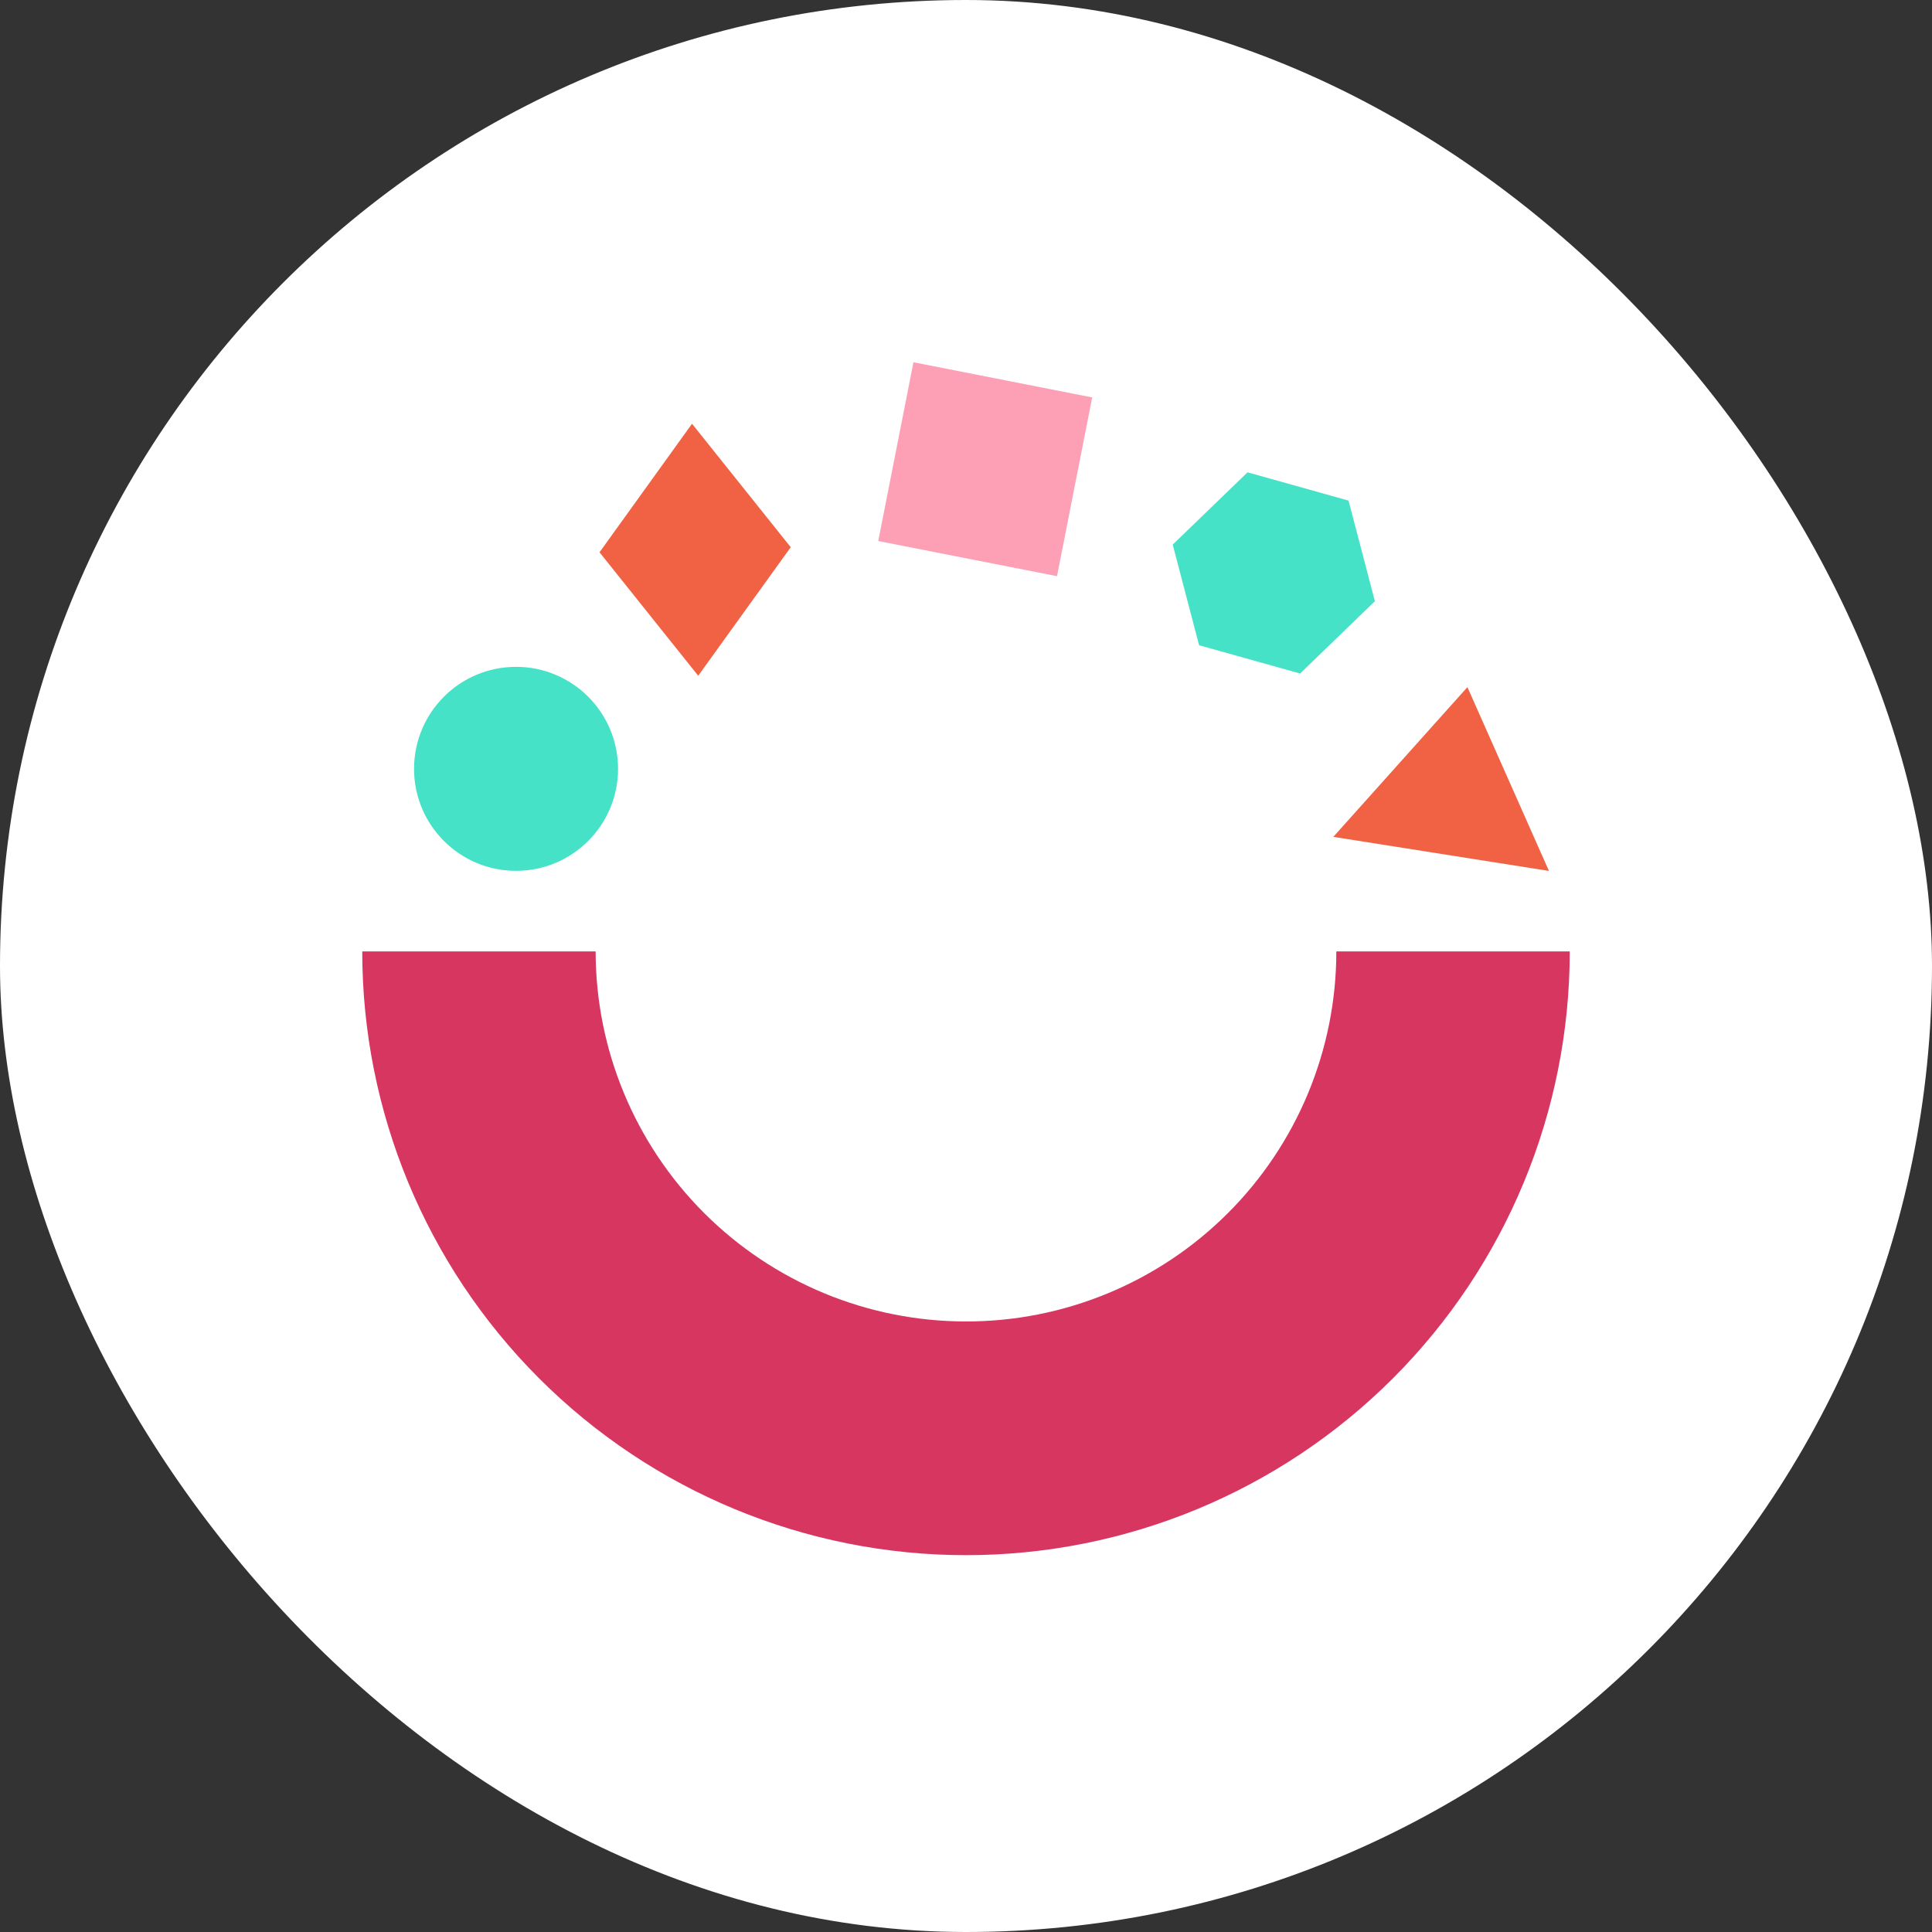
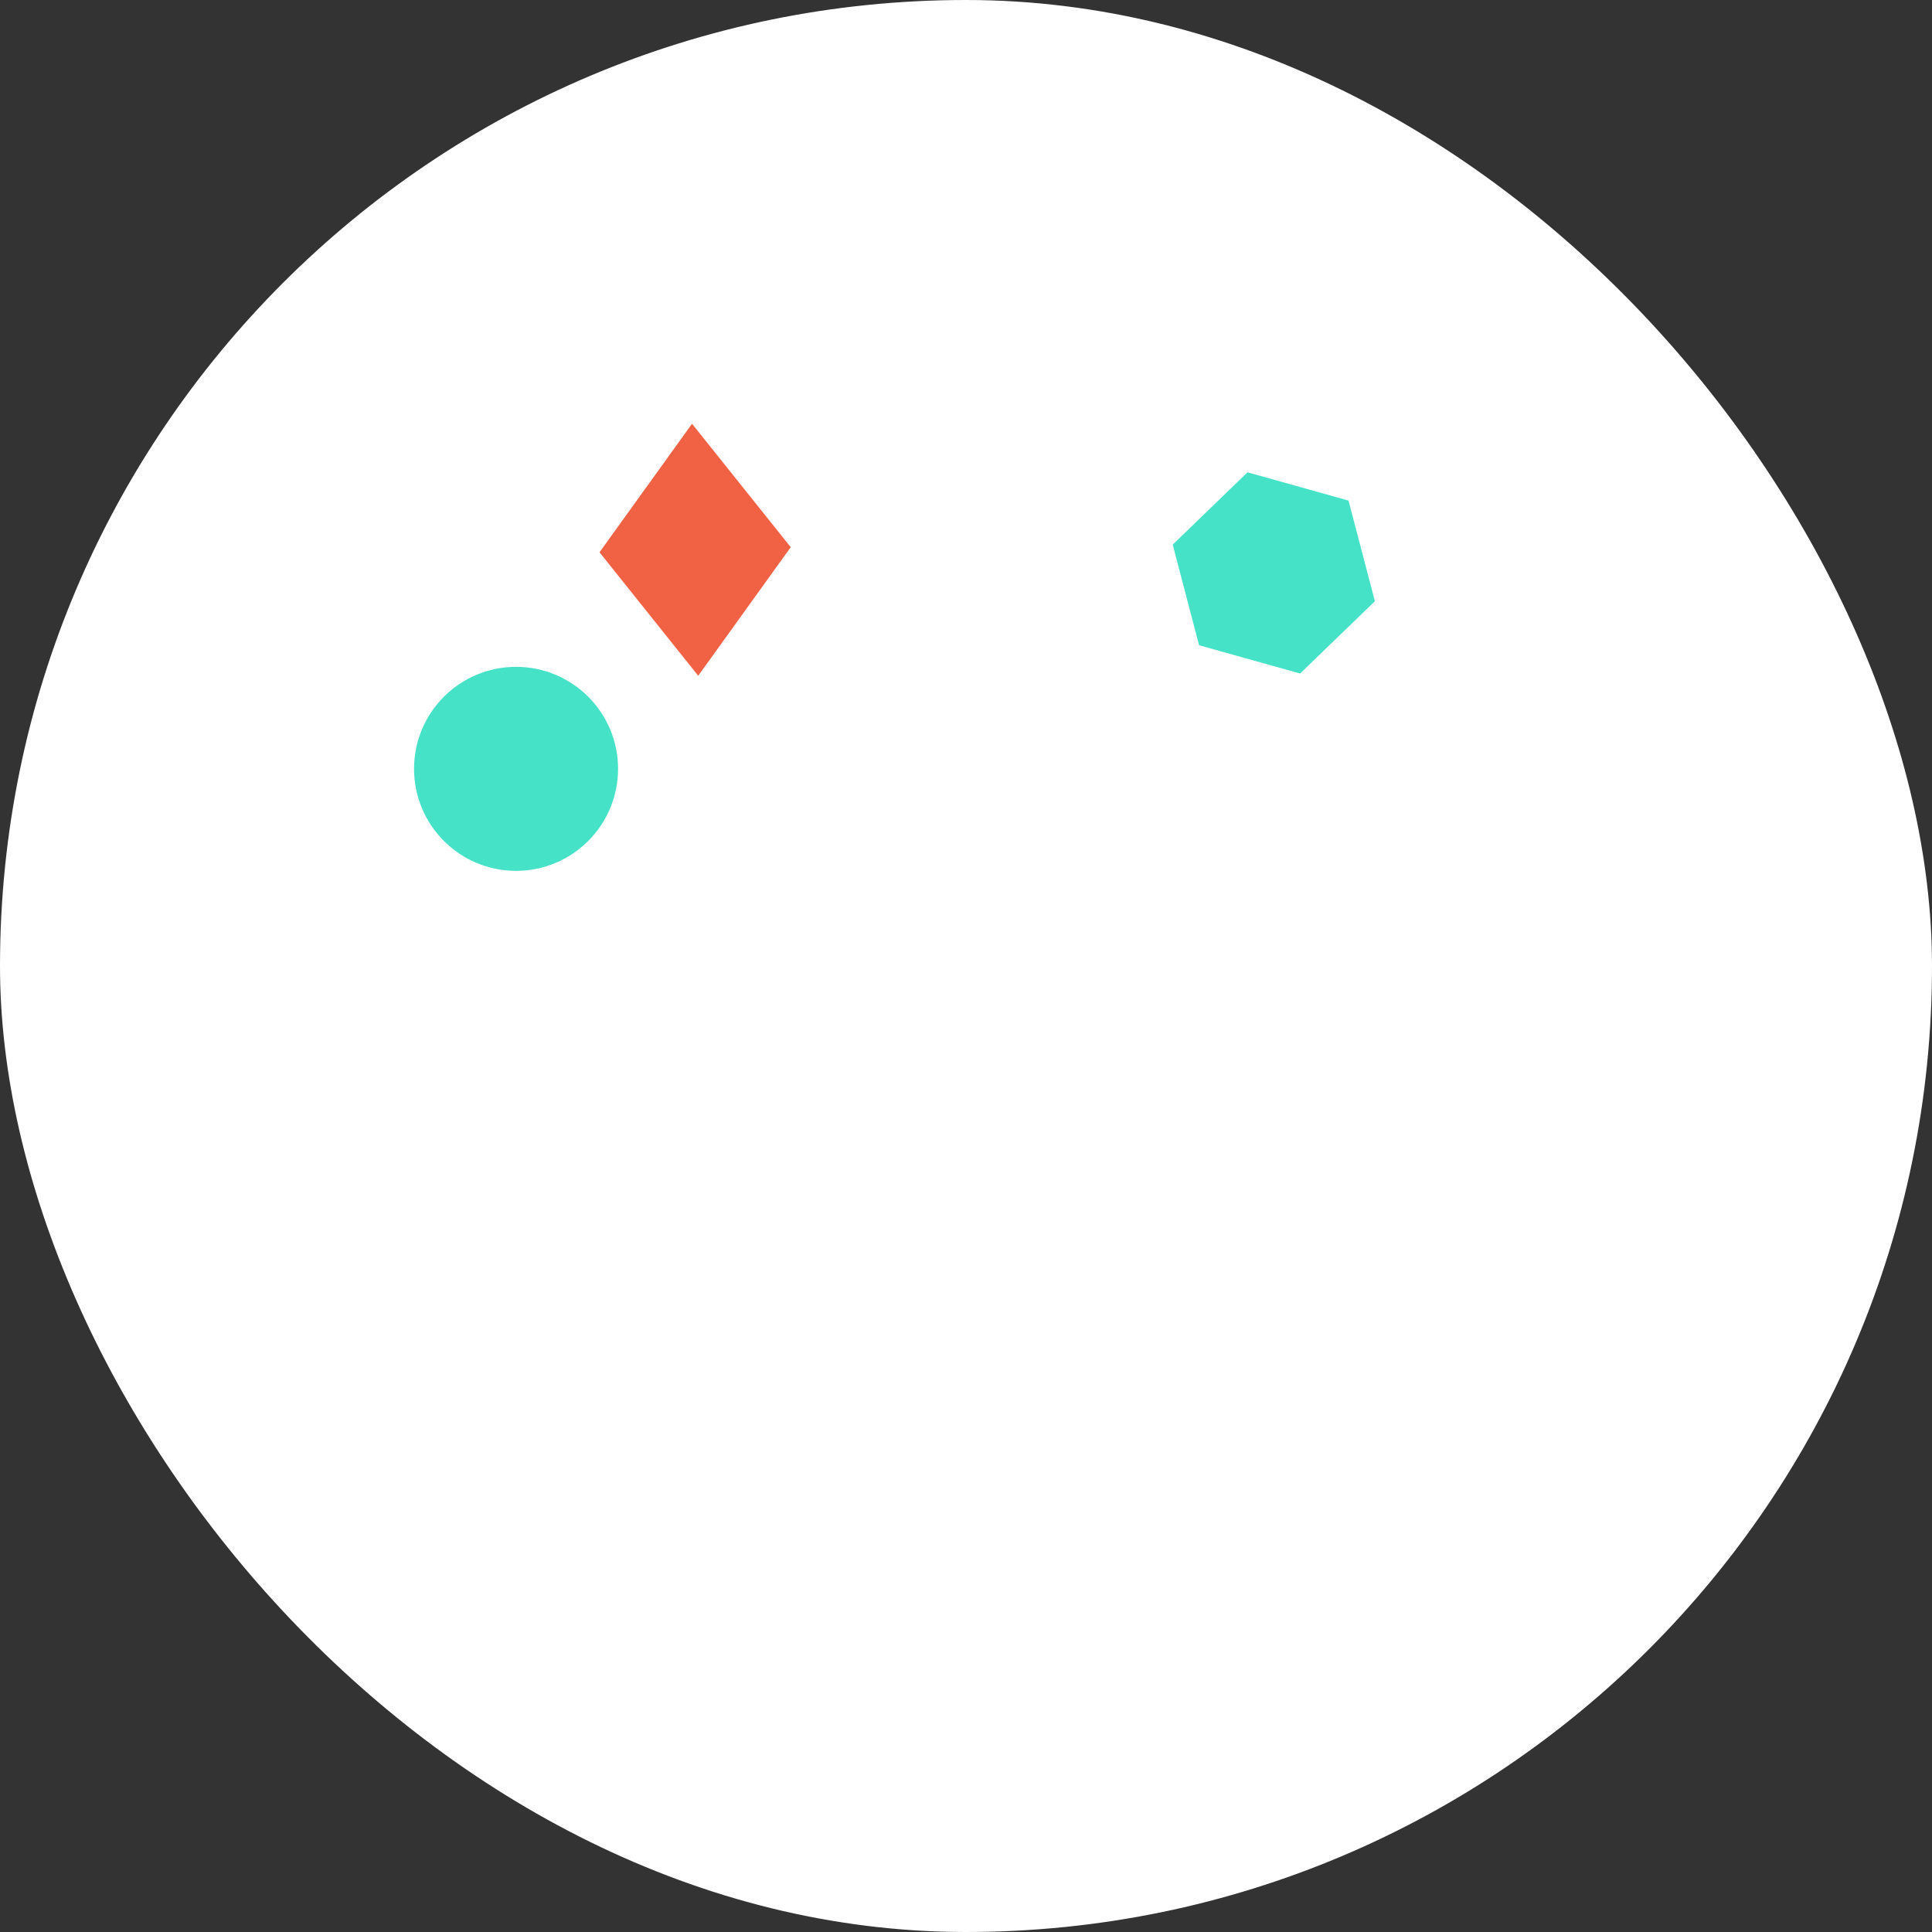
<svg xmlns="http://www.w3.org/2000/svg" width="64" height="64" viewBox="0 0 64 64" fill="none">
  <rect x="0" y="0" width="64" height="64" fill="#333333" stroke="none" />
  <rect width="64" height="64" rx="32" fill="white" />
  <path d="M22.924 14.037L19.86 18.295L23.129 22.385L26.194 18.127L22.924 14.037Z" fill="#F16144" />
  <path d="M17.095 28.848C18.961 28.848 20.474 27.335 20.474 25.469C20.474 23.602 18.961 22.09 17.095 22.09C15.229 22.09 13.716 23.602 13.716 25.469C13.716 27.335 15.229 28.848 17.095 28.848Z" fill="#45E2C8" />
  <path d="M44.672 16.583L41.326 15.646L38.848 18.041L39.721 21.374L43.068 22.311L45.545 19.916L44.672 16.583Z" fill="#45E2C8" />
-   <path d="M30.259 12L29.093 17.922L35.015 19.087L36.18 13.165L30.259 12Z" fill="#FEA0B5" />
-   <path d="M44.168 27.722L51.311 28.851L48.61 22.762L44.168 27.722Z" fill="#F16144" />
-   <path d="M31.989 43.775C28.738 43.773 25.622 42.48 23.324 40.182C21.026 37.884 19.733 34.767 19.731 31.517H12C12 36.821 14.107 41.908 17.858 45.659C21.609 49.41 26.696 51.517 32 51.517C37.304 51.517 42.391 49.41 46.142 45.659C49.893 41.908 52 36.821 52 31.517H44.268C44.268 33.129 43.95 34.724 43.333 36.213C42.715 37.701 41.81 39.054 40.67 40.192C39.529 41.331 38.176 42.233 36.686 42.848C35.197 43.463 33.6 43.778 31.989 43.775Z" fill="#D73660" />
</svg>